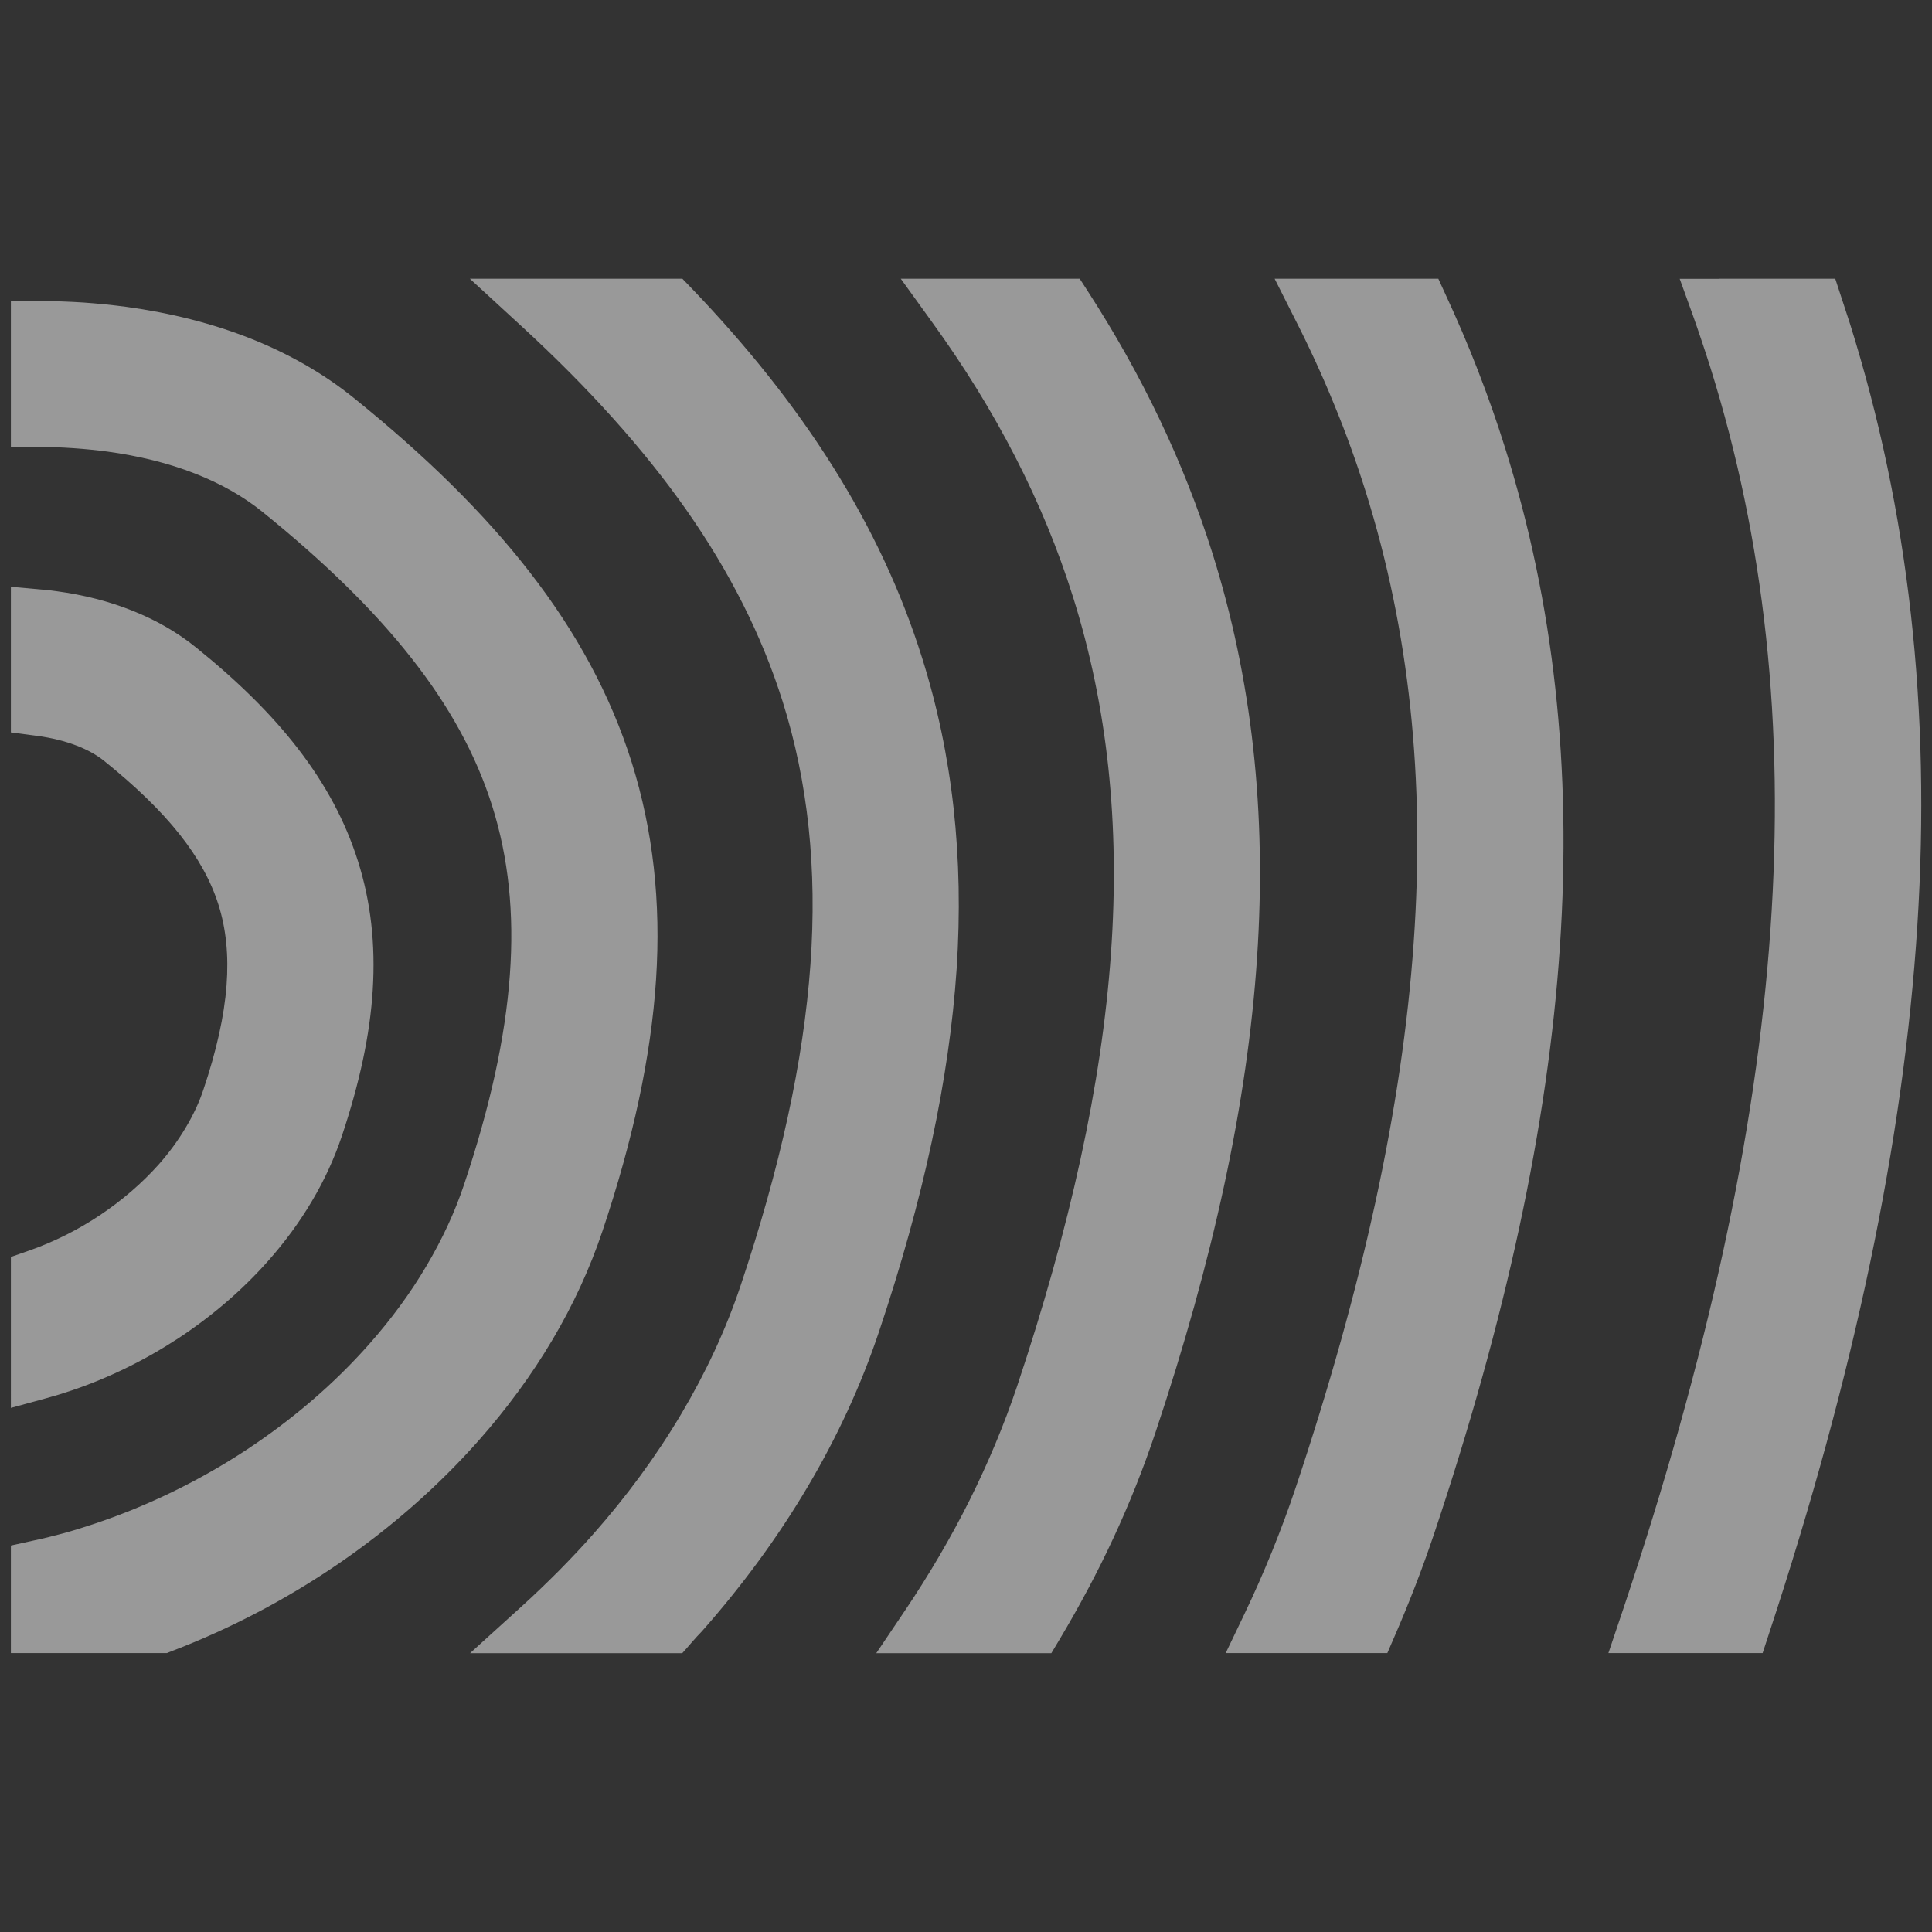
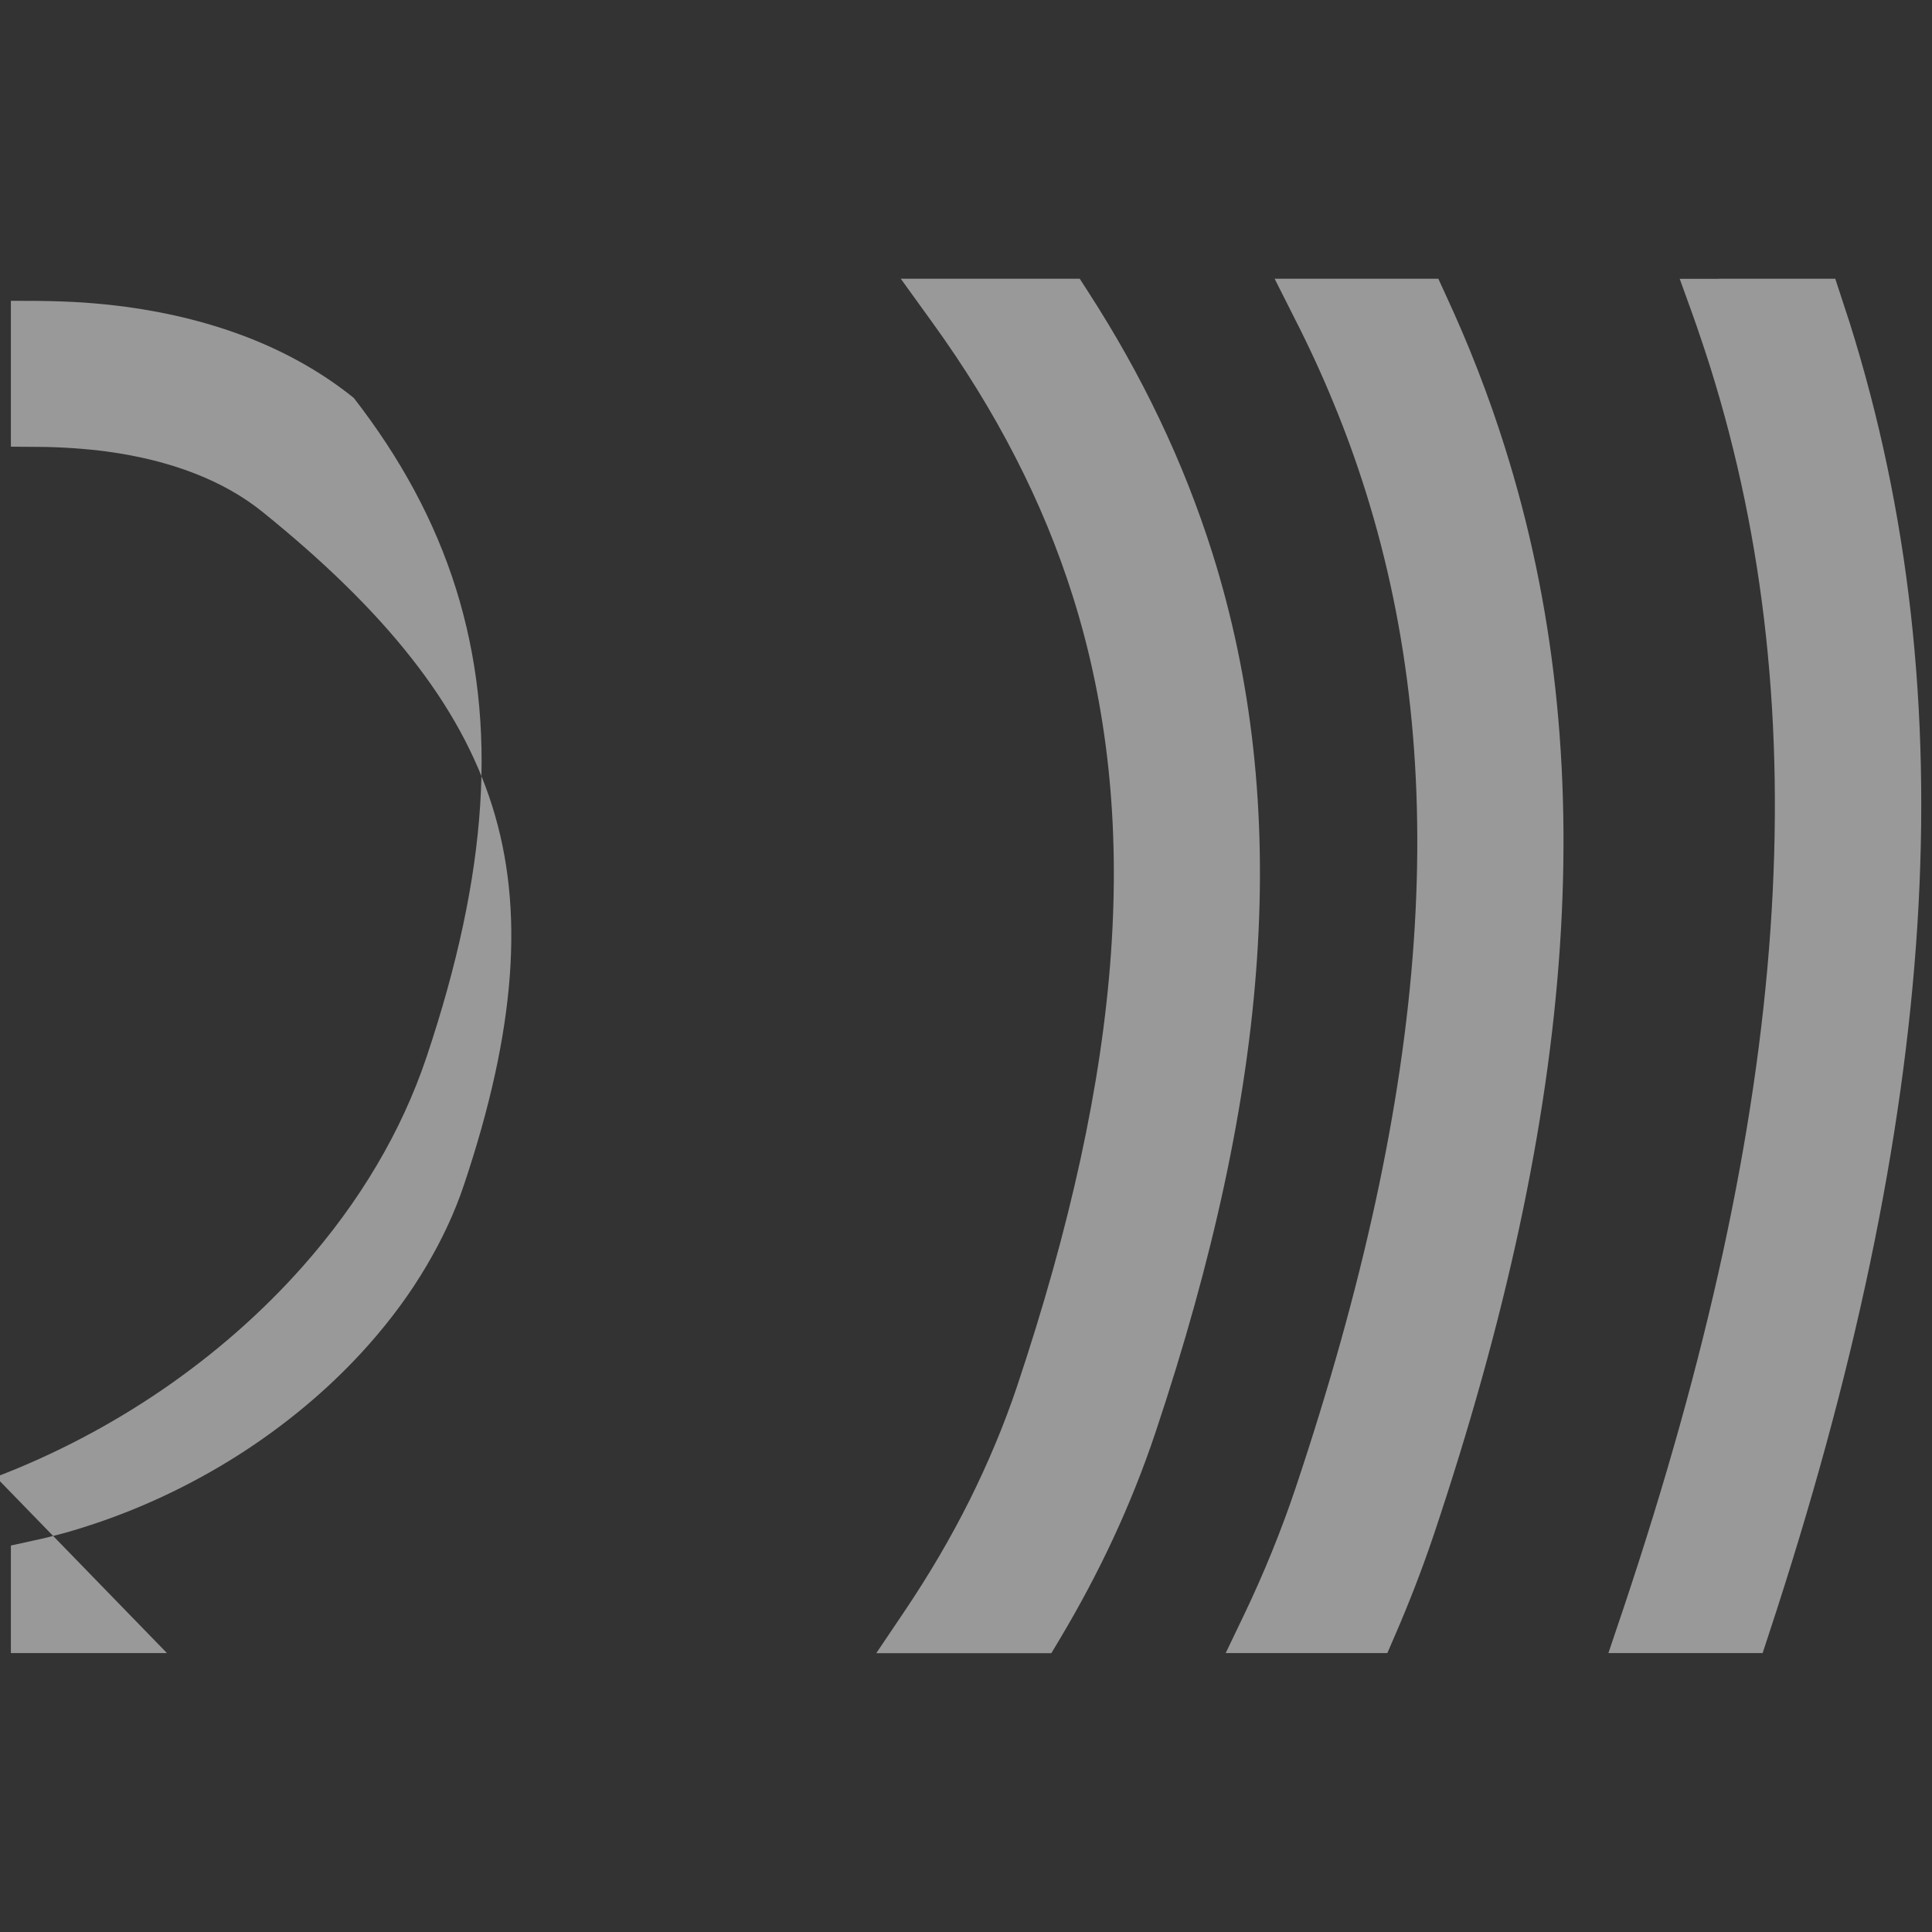
<svg xmlns="http://www.w3.org/2000/svg" version="1.1" id="Livello_1" x="0px" y="0px" width="18.992px" height="18.992px" viewBox="0 0 18.992 18.992" enable-background="new 0 0 18.992 18.992" xml:space="preserve">
  <rect x="0" y="0" width="18.992" height="18.992" fill="#333333" stroke="none" />
-   <path opacity="0.5" fill="#FFFFFF" d="M0.107,13.485v-1.129l0.181-0.063c0.244-0.086,0.48-0.204,0.698-0.35  c0.215-0.144,0.41-0.312,0.575-0.497c0.1-0.113,0.189-0.234,0.265-0.362C1.899,10.962,1.958,10.837,2,10.71  c0.128-0.381,0.204-0.719,0.227-1.024c0.022-0.292-0.004-0.553-0.079-0.791C2.073,8.657,1.945,8.428,1.765,8.201  C1.576,7.963,1.331,7.728,1.03,7.485C0.952,7.421,0.858,7.37,0.754,7.33C0.638,7.285,0.507,7.253,0.367,7.234l-0.26-0.034V5.768  L0.48,5.802l0.078,0.01C0.82,5.847,1.072,5.911,1.306,6.005c0.227,0.091,0.437,0.21,0.624,0.362c0.402,0.324,0.735,0.65,0.999,0.992  c0.27,0.35,0.467,0.715,0.591,1.11c0.125,0.396,0.172,0.813,0.144,1.263c-0.027,0.44-0.129,0.913-0.303,1.434  c-0.075,0.224-0.174,0.438-0.294,0.64c-0.122,0.207-0.268,0.405-0.432,0.59c-0.253,0.286-0.552,0.542-0.878,0.757  c-0.329,0.216-0.686,0.392-1.054,0.516l-0.127,0.041l-0.129,0.037l-0.34,0.093V13.485z" />
-   <path opacity="0.5" fill="#FFFFFF" d="M1.592,16.25H0.107v-1.057l0.213-0.047c0.111-0.023,0.216-0.05,0.313-0.076  c0.104-0.029,0.209-0.062,0.313-0.097c0.515-0.174,1.013-0.417,1.471-0.717c0.453-0.298,0.866-0.65,1.215-1.046  c0.211-0.239,0.4-0.494,0.559-0.764c0.153-0.258,0.279-0.526,0.371-0.802c0.255-0.761,0.405-1.44,0.45-2.06  C5.056,8.98,4.999,8.433,4.839,7.925S4.414,6.938,4.042,6.466C3.663,5.984,3.175,5.512,2.578,5.03  C2.387,4.876,2.164,4.752,1.919,4.656C1.654,4.552,1.362,4.481,1.054,4.439c-0.105-0.014-0.216-0.025-0.33-0.033  C0.602,4.398,0.486,4.393,0.375,4.393L0.107,4.391V2.957l0.271,0.001C0.534,2.96,0.682,2.965,0.821,2.974  c0.141,0.01,0.282,0.024,0.424,0.043c0.431,0.059,0.843,0.162,1.226,0.314C2.839,3.478,3.178,3.67,3.478,3.912  c0.699,0.564,1.275,1.126,1.729,1.712c0.46,0.593,0.795,1.209,1.004,1.874c0.208,0.665,0.288,1.368,0.238,2.132  c-0.049,0.755-0.225,1.571-0.526,2.47c-0.125,0.372-0.29,0.729-0.491,1.068c-0.206,0.349-0.451,0.681-0.726,0.992  c-0.4,0.452-0.865,0.859-1.372,1.207c-0.513,0.352-1.07,0.644-1.646,0.864L1.641,16.25H1.592z" />
+   <path opacity="0.5" fill="#FFFFFF" d="M1.592,16.25H0.107v-1.057l0.213-0.047c0.111-0.023,0.216-0.05,0.313-0.076  c0.104-0.029,0.209-0.062,0.313-0.097c0.515-0.174,1.013-0.417,1.471-0.717c0.453-0.298,0.866-0.65,1.215-1.046  c0.211-0.239,0.4-0.494,0.559-0.764c0.153-0.258,0.279-0.526,0.371-0.802c0.255-0.761,0.405-1.44,0.45-2.06  C5.056,8.98,4.999,8.433,4.839,7.925S4.414,6.938,4.042,6.466C3.663,5.984,3.175,5.512,2.578,5.03  C2.387,4.876,2.164,4.752,1.919,4.656C1.654,4.552,1.362,4.481,1.054,4.439c-0.105-0.014-0.216-0.025-0.33-0.033  C0.602,4.398,0.486,4.393,0.375,4.393L0.107,4.391V2.957l0.271,0.001C0.534,2.96,0.682,2.965,0.821,2.974  c0.141,0.01,0.282,0.024,0.424,0.043c0.431,0.059,0.843,0.162,1.226,0.314C2.839,3.478,3.178,3.67,3.478,3.912  c0.46,0.593,0.795,1.209,1.004,1.874c0.208,0.665,0.288,1.368,0.238,2.132  c-0.049,0.755-0.225,1.571-0.526,2.47c-0.125,0.372-0.29,0.729-0.491,1.068c-0.206,0.349-0.451,0.681-0.726,0.992  c-0.4,0.452-0.865,0.859-1.372,1.207c-0.513,0.352-1.07,0.644-1.646,0.864L1.641,16.25H1.592z" />
  <path opacity="0.5" fill="#FFFFFF" d="M16.896,2.74h1.145l0.144,0.44c0.577,1.837,0.798,3.787,0.663,5.918  c-0.135,2.122-0.621,4.422-1.46,6.966l-0.061,0.186h-1.516l0.149-0.442c0.821-2.453,1.304-4.654,1.444-6.67  c0.14-2.005-0.058-3.827-0.592-5.53c-0.03-0.096-0.059-0.182-0.083-0.254c-0.031-0.094-0.061-0.179-0.087-0.253l-0.13-0.36H16.896z" />
  <path opacity="0.5" fill="#FFFFFF" d="M12.968,2.74h1.171l0.072,0.157c0.112,0.242,0.219,0.49,0.317,0.744  c0.099,0.255,0.188,0.508,0.267,0.761c0.479,1.522,0.658,3.139,0.539,4.907c-0.118,1.756-0.531,3.663-1.239,5.776  c-0.057,0.169-0.118,0.338-0.183,0.506s-0.133,0.334-0.204,0.497l-0.07,0.162h-1.589l0.185-0.386c0.093-0.194,0.184-0.4,0.271-0.614  c0.085-0.21,0.162-0.417,0.23-0.62c0.661-1.974,1.049-3.745,1.162-5.365c0.113-1.609-0.044-3.07-0.473-4.436  c-0.092-0.292-0.195-0.578-0.311-0.858c-0.115-0.282-0.244-0.562-0.386-0.84L12.53,2.74H12.968z" />
  <path opacity="0.5" fill="#FFFFFF" d="M9.381,2.74h1.233l0.08,0.124c0.269,0.416,0.504,0.835,0.706,1.26  c0.204,0.427,0.377,0.866,0.519,1.316c0.388,1.235,0.534,2.546,0.438,3.978c-0.095,1.421-0.429,2.961-1,4.668  c-0.118,0.352-0.255,0.695-0.41,1.029c-0.158,0.341-0.337,0.676-0.533,1.004l-0.079,0.132H8.614l0.283-0.42  c0.236-0.351,0.449-0.713,0.635-1.085c0.182-0.366,0.338-0.738,0.465-1.115c0.524-1.567,0.833-2.973,0.924-4.258  c0.09-1.273-0.034-2.428-0.373-3.505C10.4,5.397,10.211,4.94,9.981,4.493C9.75,4.042,9.477,3.601,9.163,3.167L8.855,2.74H9.381z" />
-   <path opacity="0.5" fill="#FFFFFF" d="M5.31,2.74h1.398l0.08,0.083c0.551,0.573,1.016,1.155,1.395,1.757  c0.382,0.606,0.676,1.232,0.882,1.889c0.299,0.95,0.411,1.957,0.339,3.055c-0.073,1.088-0.327,2.266-0.764,3.569  c-0.177,0.529-0.414,1.039-0.701,1.523C7.644,15.115,7.294,15.59,6.9,16.036c-0.063,0.063-0.132,0.148-0.193,0.215H4.621  l0.517-0.469c0.118-0.107,0.237-0.222,0.357-0.342c0.116-0.118,0.228-0.236,0.332-0.354c0.33-0.373,0.624-0.771,0.872-1.19  c0.239-0.403,0.436-0.824,0.581-1.257c0.39-1.164,0.619-2.207,0.687-3.159c0.067-0.94-0.024-1.791-0.273-2.583  C7.488,6.243,7.173,5.622,6.75,5.017c-0.428-0.61-0.968-1.208-1.622-1.809L4.619,2.74H5.31z" />
</svg>